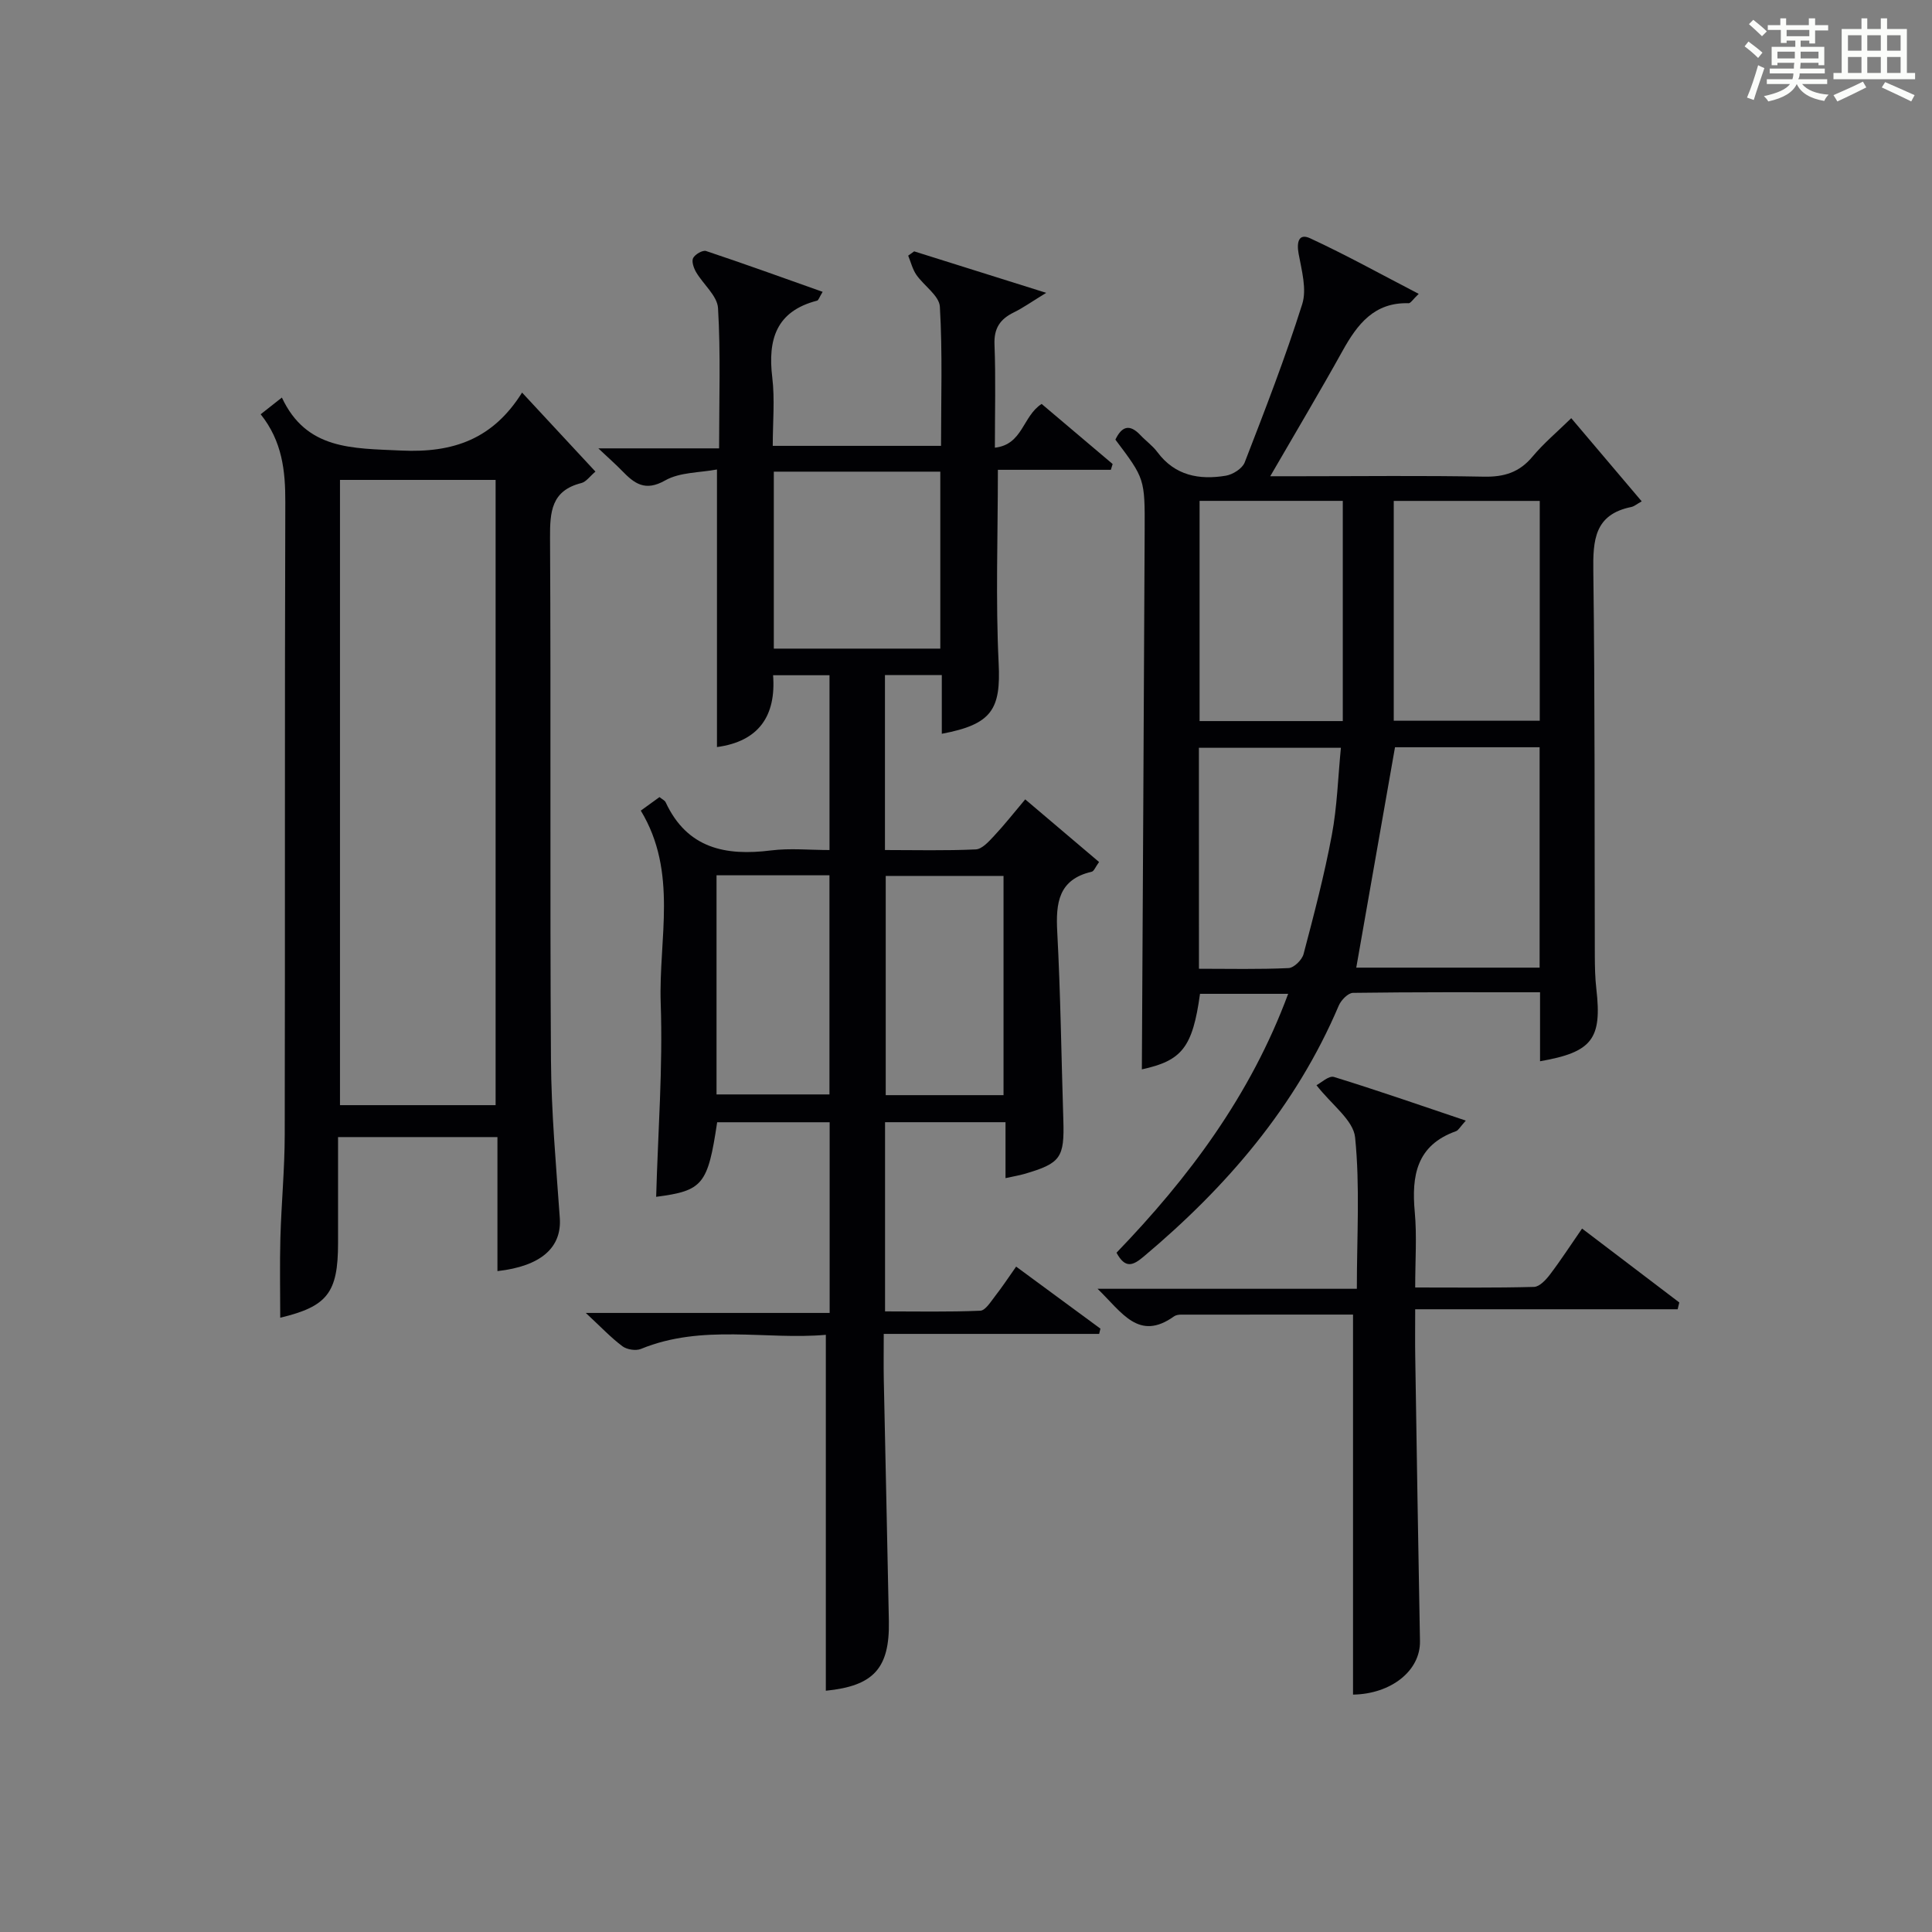
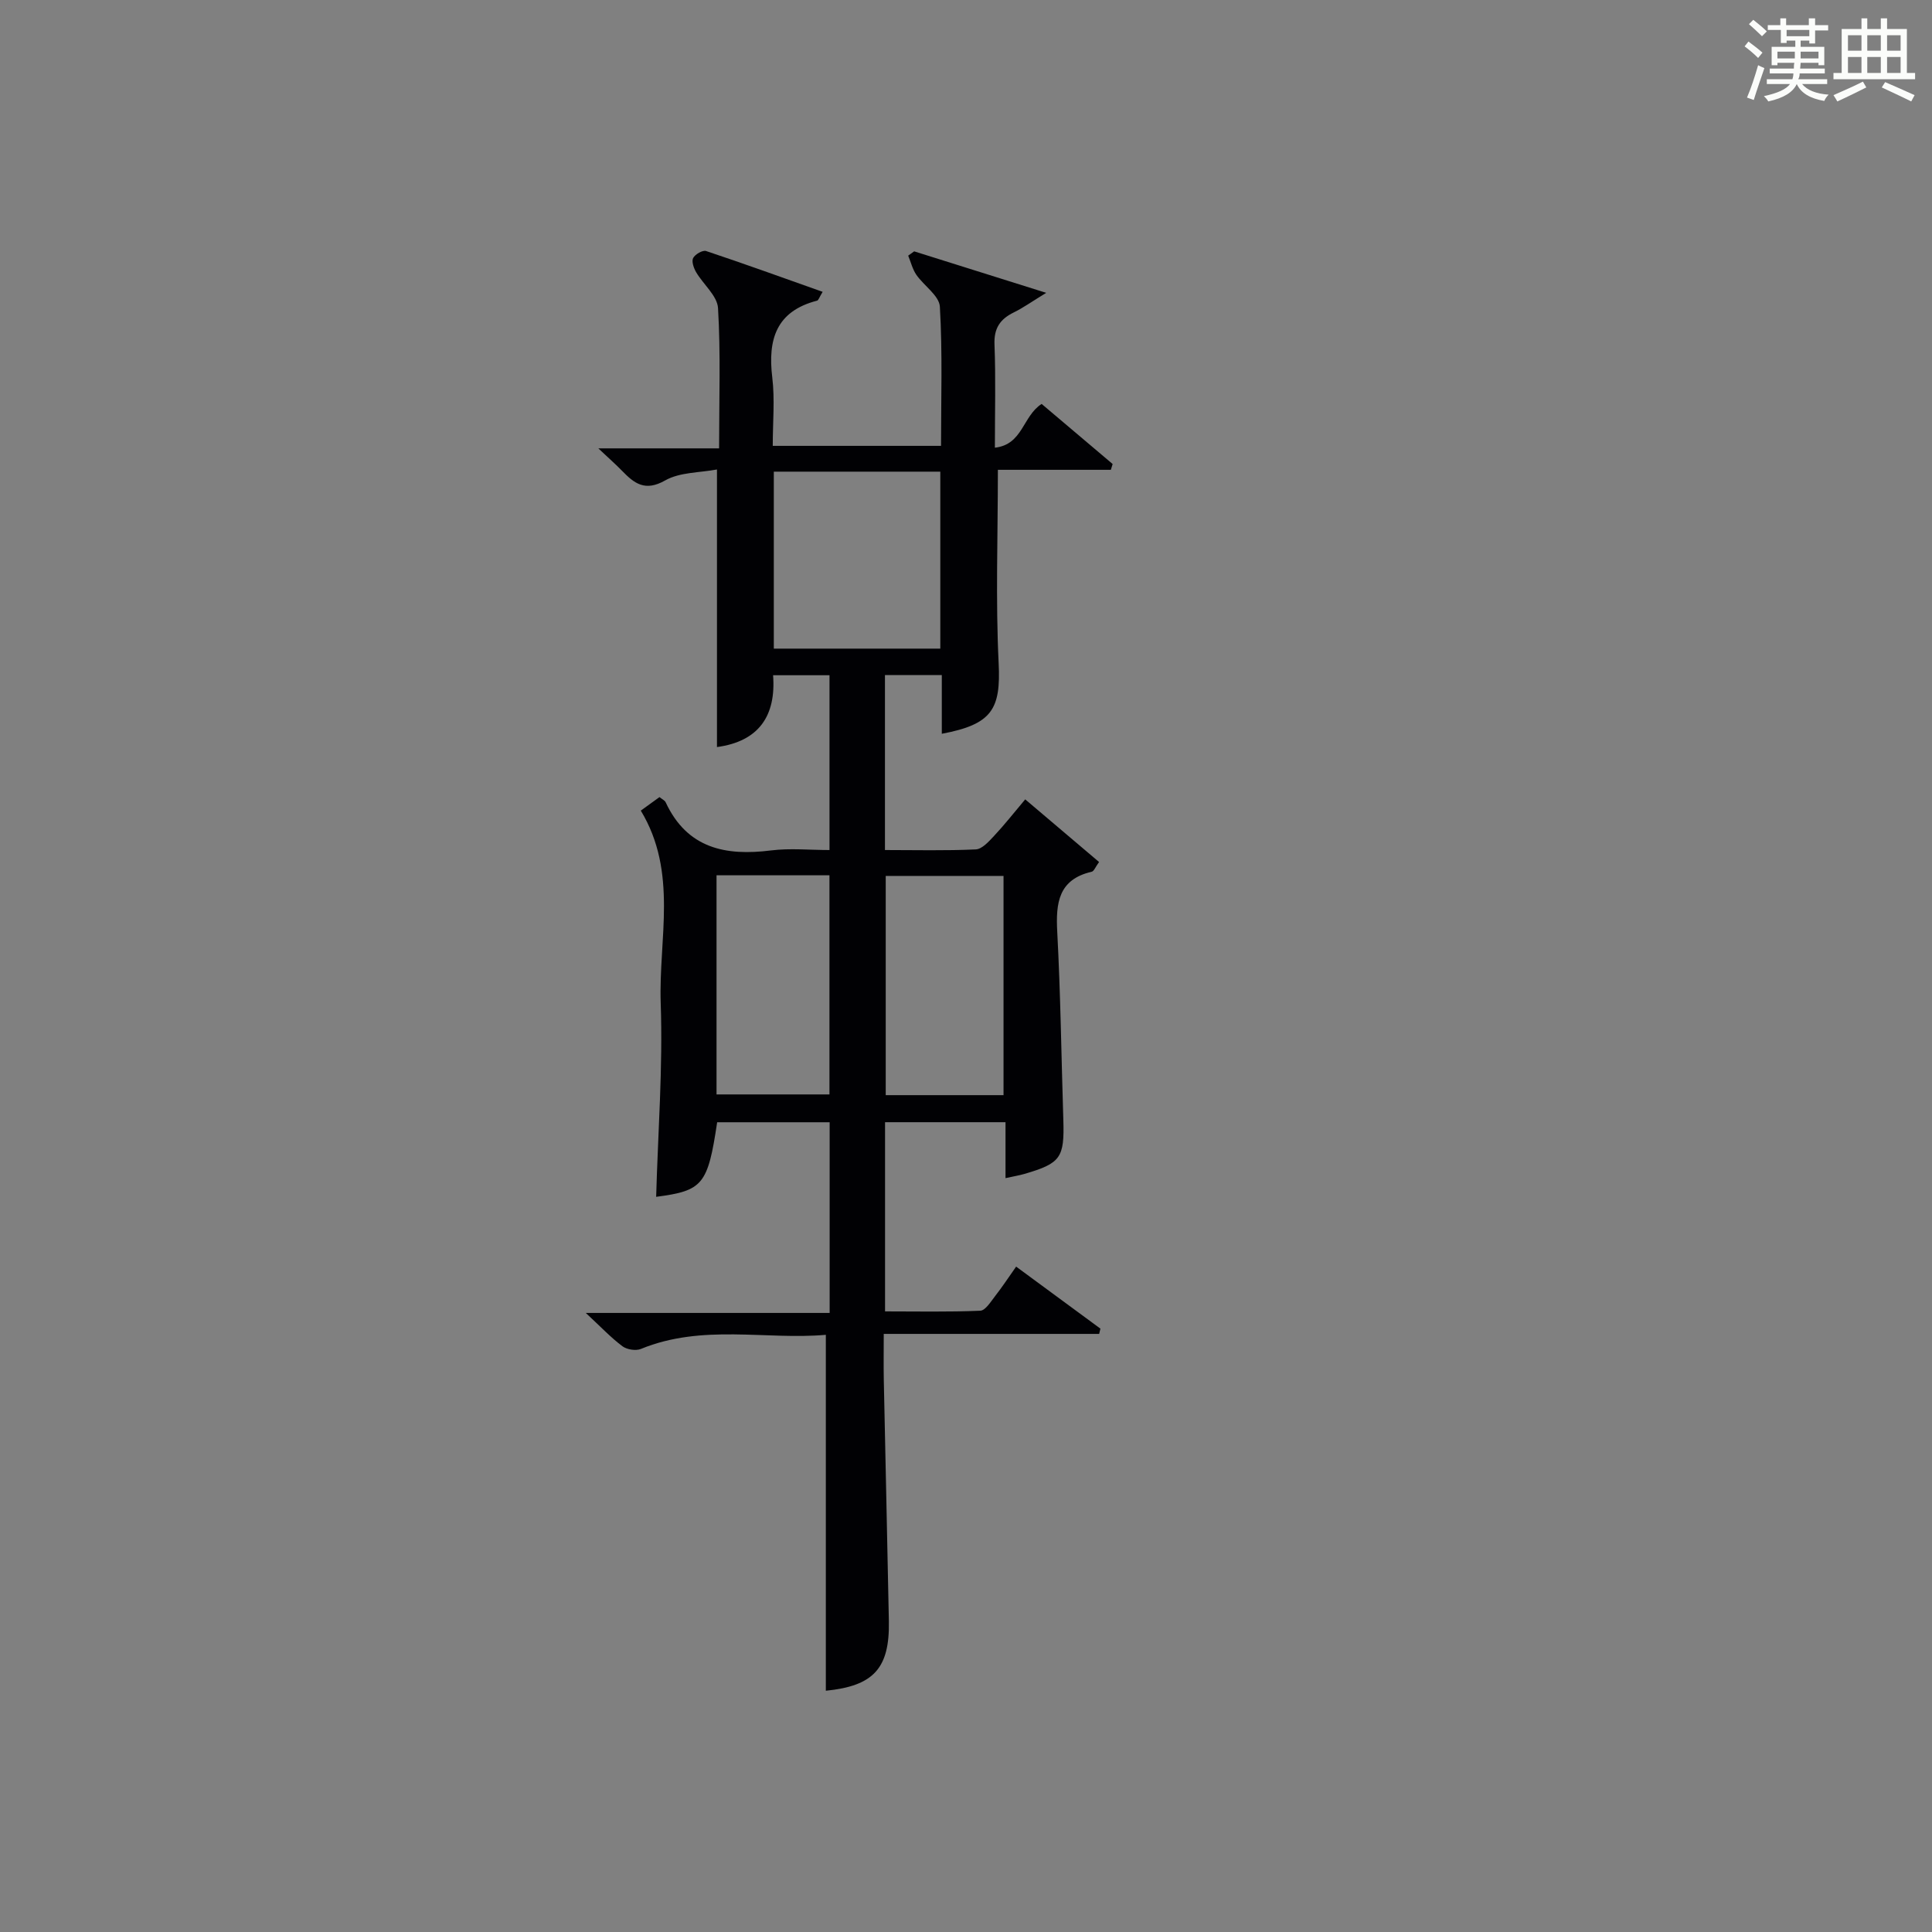
<svg xmlns="http://www.w3.org/2000/svg" version="1.1" id="漢_ZDIC_典" x="0px" y="0px" viewBox="0 0 400 400" style="enable-background:new 0 0 400 400;" xml:space="preserve">
  <rect x="0" y="0" width="400" height="400" fill="#808080" stroke="none" />
  <style type="text/css">
	.st1{fill:#010104;}
	.st0{fill:#fbfcfa;}
</style>
  <g>
    <path class="st0" d="M361.2,9.6l0.8-1c0.9,0.7,1.9,1.4,2.9,2.3L364,12C363,11,362,10.2,361.2,9.6z M361.7,20.2   c0.9-2.1,1.6-4.3,2.3-6.7c0.4,0.2,0.8,0.4,1.3,0.6c-0.7,2.1-1.5,4.3-2.2,6.6L361.7,20.2z M362.1,5l0.9-0.9c1,0.8,2,1.6,2.8,2.4   l-1,1C363.9,6.6,363,5.8,362.1,5z M374.6,3.8h1.2v1.4h2.7v1.1h-2.7v2.7h-1.2V8.4h-1.8v1.3h4.9v3.8h-1.2v-0.5h-3.7   c0,0.4-0.1,0.9-0.1,1.2h5.1v1h-5.2c0,0.5-0.1,0.9-0.3,1.2h6v1h-5.2c1.1,1.3,2.9,2,5.5,2.2c-0.4,0.4-0.7,0.8-0.9,1.3   c-2.9-0.5-4.8-1.6-5.7-3.5H372c-0.8,1.7-2.7,2.9-5.9,3.6c-0.2-0.4-0.6-0.8-0.9-1.1c2.8-0.6,4.6-1.4,5.4-2.5h-4.8v-1h5.3   c0.1-0.3,0.2-0.7,0.2-1.2h-4.9v-1h5c0-0.4,0-0.8,0.1-1.2H368v0.5h-1.2V9.7h4.9V8.4h-1.8v0.5h-1.2V6.2H366V5.2h2.6V3.8h1.2v1.4h4.7   V3.8z M368,12.1h3.6c0-0.4,0-0.9,0-1.4H368V12.1z M369.9,7.5h4.7V6.2h-4.7V7.5z M376.5,10.7h-3.7c0,0.5,0,1,0,1.4h3.7V10.7z" />
    <path class="st0" d="M385.3,3.8h1.3V6h2.8V3.8h1.3V6h4.1v9.1h1.7v1.3h-16.9v-1.3h1.7V6h4.1V3.8z M385.7,16.9l0.7,1.2   c-1.8,0.9-3.8,1.9-6,2.9c-0.2-0.4-0.5-0.8-0.8-1.3C381.9,18.7,383.9,17.8,385.7,16.9z M382.6,10.5h2.8V7.3h-2.8V10.5z M382.6,15.1   h2.8v-3.3h-2.8V15.1z M386.6,10.5h2.8V7.3h-2.8V10.5z M386.6,15.1h2.8v-3.3h-2.8V15.1z M390.3,17c2.1,0.9,4.1,1.8,6.1,2.7l-0.7,1.3   c-2.2-1.1-4.2-2-6.1-2.9L390.3,17z M393.5,7.3h-2.8v3.2h2.8V7.3z M390.7,15.1h2.8v-3.3h-2.8V15.1z" />
    <path class="st1" d="M132.67,167.83c1.3-0.94,2.58-1.86,3.87-2.8c0.55,0.45,1.1,0.68,1.28,1.08c4.45,9.55,12.38,11.15,21.83,9.96   c3.9-0.49,7.9-0.08,12.09-0.08c0-12.25,0-24.02,0-36.19c-3.74,0-7.47,0-11.68,0c0.64,8.4-2.95,13.7-11.62,14.87   c0-18.86,0-37.72,0-57.47c-3.58,0.68-7.68,0.54-10.73,2.27c-4.16,2.36-6.38,0.63-8.92-1.99c-1.26-1.3-2.62-2.49-4.91-4.65   c8.91,0,16.72,0,25,0c0-10.17,0.34-19.62-0.22-29.03c-0.15-2.56-3.06-4.92-4.55-7.47c-0.49-0.85-0.96-2.22-0.6-2.91   c0.4-0.77,1.97-1.68,2.67-1.45c7.98,2.66,15.88,5.52,24.14,8.45c-0.69,1.12-0.85,1.75-1.16,1.83c-8.47,2.19-10.22,8.04-9.27,15.9   c0.55,4.56,0.1,9.24,0.1,14.16c11.73,0,22.99,0,34.84,0c0-9.67,0.32-19.27-0.24-28.81c-0.13-2.29-3.3-4.33-4.88-6.62   c-0.79-1.16-1.13-2.62-1.68-3.95c0.41-0.3,0.83-0.59,1.24-0.89c8.62,2.71,17.24,5.41,27.34,8.59c-3.04,1.85-4.8,3.12-6.71,4.05   c-2.84,1.39-4.14,3.28-4,6.65c0.27,6.96,0.08,13.94,0.08,21.36c5.8-0.65,5.73-6.53,9.68-9.06c4.8,4.06,9.75,8.25,14.7,12.44   c-0.12,0.4-0.25,0.8-0.37,1.2c-7.84,0-15.68,0-23.39,0c0,13.83-0.48,26.96,0.16,40.04c0.46,9.48-1.32,12.66-11.77,14.61   c0-2.02,0-3.94,0-5.87c0-1.98,0-3.97,0-6.29c-4.06,0-7.8,0-11.77,0c0,12.02,0,23.79,0,36.23c6.29,0,12.56,0.16,18.8-0.13   c1.31-0.06,2.7-1.63,3.77-2.77c2.15-2.29,4.09-4.77,6.47-7.59c5.21,4.42,10.19,8.64,15.29,12.97c-0.76,1.04-1.05,1.9-1.52,2.01   c-6.88,1.6-7.46,6.43-7.14,12.42c0.69,12.96,0.85,25.95,1.26,38.92c0.25,7.89-0.53,9.03-8.06,11.23c-1.11,0.32-2.25,0.5-3.91,0.87   c0-3.88,0-7.57,0-11.58c-8.56,0-16.62,0-24.94,0c0,12.89,0,25.66,0,39.17c6.55,0,13.14,0.14,19.71-0.14   c1.06-0.04,2.15-1.83,3.03-2.96c1.5-1.93,2.86-3.98,4.4-6.17c6.04,4.45,11.75,8.65,17.45,12.84c-0.09,0.36-0.17,0.73-0.26,1.09   c-14.66,0-29.32,0-44.6,0c0,3.63-0.05,6.57,0.01,9.51c0.34,16.64,0.73,33.28,1.05,49.93c0.19,9.84-3.19,13.45-13.05,14.44   c0-24.31,0-48.65,0-73.69c-12.36,1.1-25.54-2.31-38.28,2.92c-1.06,0.43-2.9,0.14-3.83-0.55c-2.38-1.78-4.44-3.98-7.59-6.9   c17.42,0,33.86,0,50.49,0c0-13.61,0-26.39,0-39.48c-7.86,0-15.58,0-23.29,0c-1.93,12.95-2.97,14.18-12.63,15.44   c0.37-13.35,1.41-26.78,0.94-40.16C136.35,194.39,140.41,180.6,132.67,167.83z M160.21,97.65c0,12.48,0,24.41,0,36.64   c11.6,0,22.98,0,34.47,0c0-12.34,0-24.37,0-36.64C183.12,97.65,171.88,97.65,160.21,97.65z M207.77,181.35c-8.42,0-16.46,0-24.39,0   c0,15.39,0,30.42,0,45.39c8.32,0,16.24,0,24.39,0C207.77,211.56,207.77,196.65,207.77,181.35z M148.35,181.22   c0,15.45,0,30.48,0,45.37c8.07,0,15.79,0,23.38,0c0-15.32,0-30.24,0-45.37C163.88,181.22,156.29,181.22,148.35,181.22z" />
-     <path class="st1" d="M318.85,219.72c0-4.86,0-9.31,0-14.28c-13.13,0-25.92-0.06-38.72,0.12c-1.02,0.01-2.48,1.51-2.96,2.65   c-8.88,20.89-23.19,37.51-40.37,51.94c-2.21,1.86-3.81,2.6-5.64-0.79c14.89-15.45,27.74-32.54,35.54-53.6c-6.48,0-12.37,0-18.25,0   c-1.54,11.16-3.77,13.84-12.04,15.64c0.2-37.02,0.41-74.28,0.58-111.54c0.05-10.77,0.01-10.77-6.06-18.84   c1.28-2.67,2.87-3.38,5.17-0.94c1.14,1.21,2.55,2.21,3.53,3.53c3.63,4.88,8.67,5.79,14.16,4.88c1.45-0.24,3.42-1.48,3.91-2.75   c4.2-10.84,8.41-21.69,11.91-32.77c0.98-3.11-0.12-7.01-0.75-10.46c-0.43-2.37,0.02-4.27,2.38-3.18   c7.46,3.45,14.67,7.46,22.49,11.51c-1.22,1.16-1.67,1.95-2.09,1.94c-7.11-0.22-10.61,4.34-13.67,9.85   c-4.66,8.39-9.58,16.64-14.98,25.97c2.77,0,4.52,0,6.27,0c12.66,0,25.33-0.16,37.99,0.09c4.17,0.08,7.32-0.89,10.03-4.14   c2.31-2.77,5.12-5.12,8.03-7.97c4.74,5.59,9.4,11.09,14.59,17.22c-0.99,0.54-1.54,1.04-2.17,1.17c-7.63,1.55-7.94,6.88-7.85,13.35   c0.35,26.49,0.23,52.99,0.31,79.48c0.01,2.33,0.05,4.67,0.32,6.98C331.69,215.09,329.67,217.84,318.85,219.72z M318.76,200.34   c0-15.52,0-30.44,0-45.63c-10.3,0-20.35,0-29.94,0c-2.72,15.45-5.36,30.51-8.02,45.63C293.21,200.34,305.81,200.34,318.76,200.34z    M288.56,103.71c0,15.34,0,30.25,0,45.51c10.07,0,20.11,0,30.23,0c0-15.31,0-30.26,0-45.51   C308.82,103.71,299.06,103.71,288.56,103.71z M248.36,103.7c0,15.44,0,30.47,0,45.59c9.94,0,19.51,0,29.65,0c0-15.3,0-30.3,0-45.59   C268.17,103.7,258.44,103.7,248.36,103.7z M248.23,200.57c6.33,0,12.45,0.15,18.56-0.14c1.11-0.05,2.79-1.7,3.1-2.91   c2.15-8.16,4.3-16.34,5.85-24.63c1.11-5.91,1.28-11.99,1.88-18.07c-10.33,0-19.85,0-29.4,0   C248.23,170.17,248.23,185.09,248.23,200.57z" />
-     <path class="st1" d="M53.97,85.77c1.5-1.18,2.53-1.99,4.39-3.46c5.08,10.86,14.57,10.49,24.69,10.97c10.89,0.52,19.04-2.43,25.04-12   c5.38,5.8,10.2,10.98,15.19,16.36c-1.17,0.98-1.93,2.13-2.92,2.37c-6.23,1.57-6.51,5.96-6.48,11.38   c0.2,35.98-0.04,71.96,0.19,107.94c0.07,10.95,1.06,21.9,1.83,32.84c0.43,6.09-3.85,9.98-12.91,11c0-4.68,0-9.33,0-13.98   c0-4.48,0-8.95,0-13.77c-11.03,0-21.74,0-33,0c0,7.4,0,14.68,0,21.96c0,10.29-2.23,13.11-11.97,15.44c0-5.46-0.12-10.98,0.03-16.49   c0.2-7.14,0.89-14.28,0.9-21.42c0.09-43.64-0.02-87.28,0.12-130.93C59.09,97.47,58.44,91.38,53.97,85.77z M102.61,228.81   c0-43.46,0-86.47,0-129.45c-10.98,0-21.57,0-32.22,0c0,43.3,0,86.31,0,129.45C81.25,228.81,91.72,228.81,102.61,228.81z" />
-     <path class="st1" d="M280.13,272.17c-11.73,0-23.67,0-35.62,0.01c-0.48,0-1.06,0.09-1.44,0.36c-7.3,5.22-10.74-0.78-15.83-5.71   c18.37,0,35.71,0,53.68,0c0-10.88,0.67-21.19-0.36-31.34c-0.36-3.58-4.85-6.75-8-10.81c0.93-0.47,2.56-2.03,3.61-1.71   c8.95,2.75,17.8,5.84,27.31,9.04c-1.19,1.31-1.53,2.02-2.05,2.2c-8.14,2.9-9.21,9.18-8.52,16.71c0.46,4.95,0.09,9.97,0.09,15.64   c8.39,0,16.5,0.1,24.6-0.12c1.14-0.03,2.47-1.46,3.3-2.56c2.21-2.9,4.19-5.97,6.65-9.52c6.86,5.21,13.49,10.26,20.13,15.3   c-0.11,0.47-0.22,0.94-0.34,1.41c-17.96,0-35.92,0-54.34,0c0,3.87-0.04,6.82,0.01,9.78c0.31,19.64,0.61,39.28,0.98,58.91   c0.12,6.17-6.02,10.97-13.86,11.09C280.13,324.63,280.13,298.41,280.13,272.17z" />
  </g>
</svg>